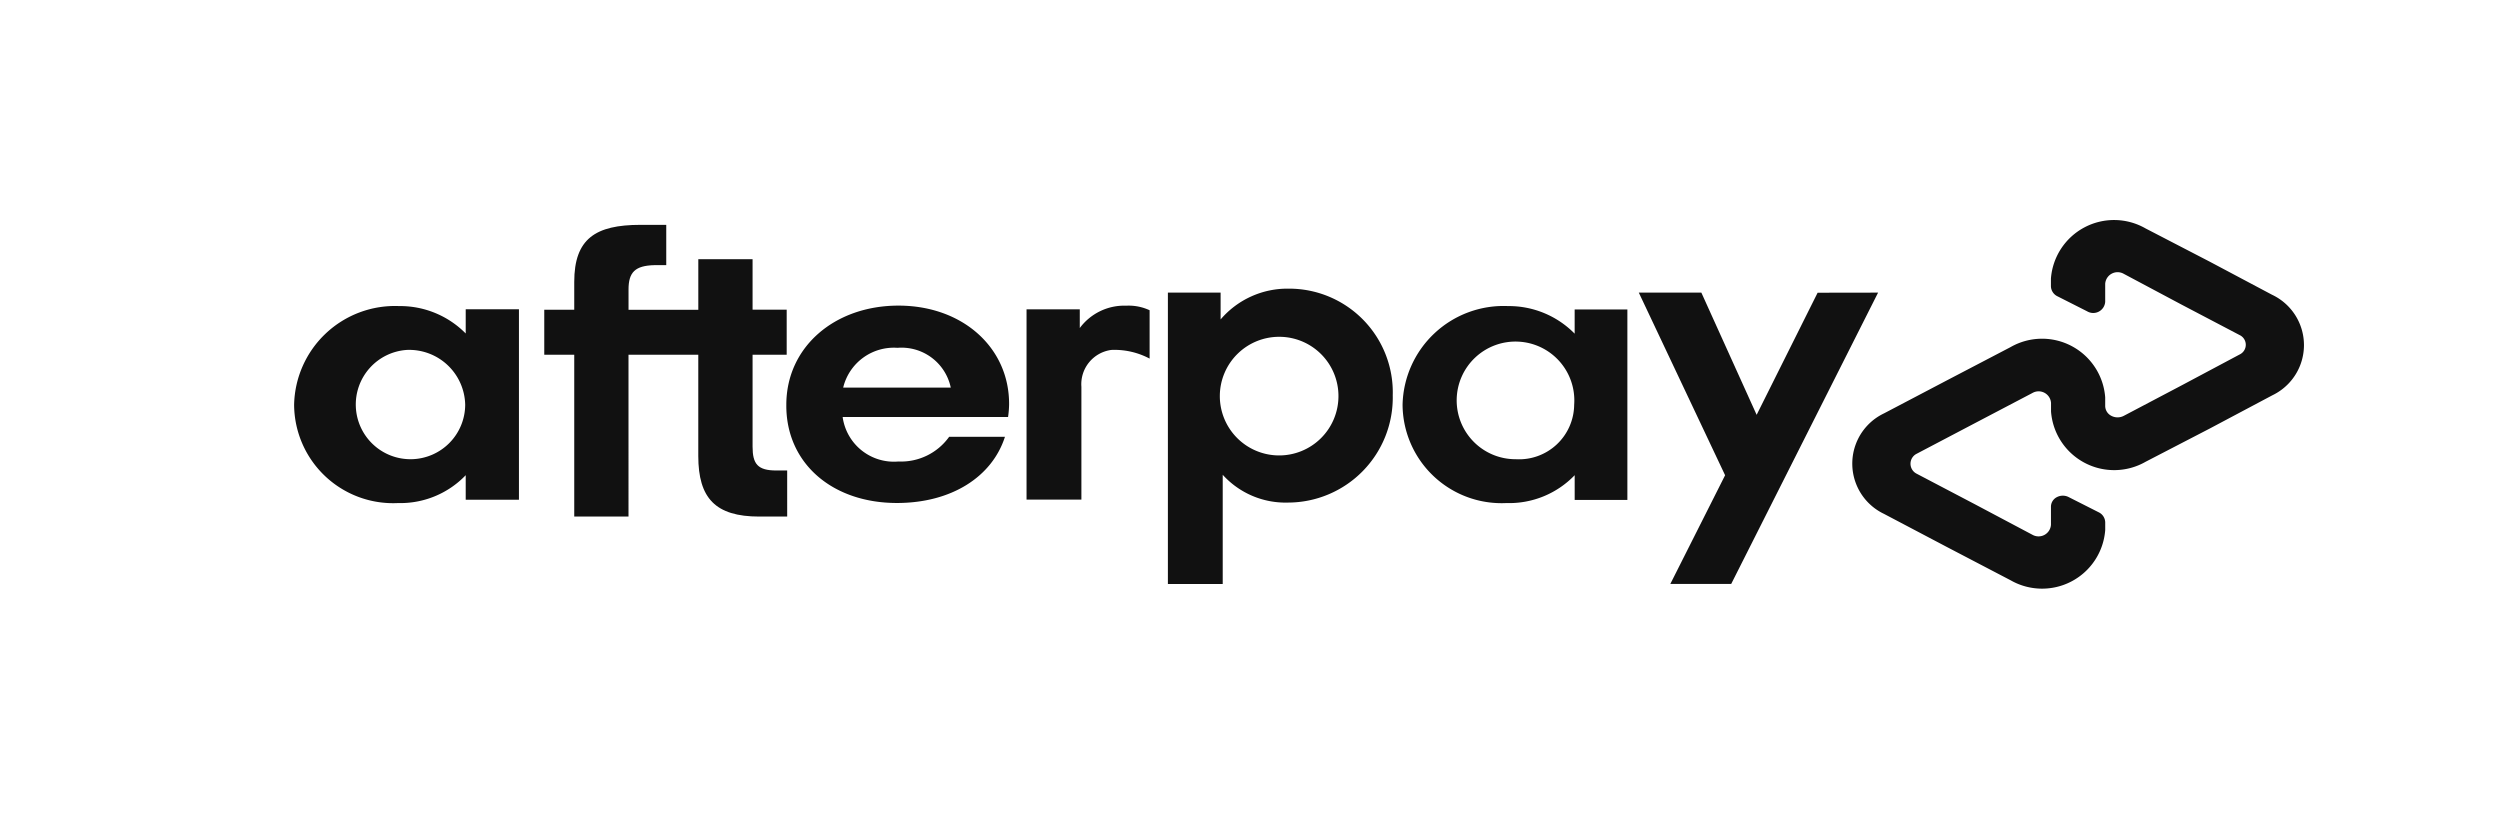
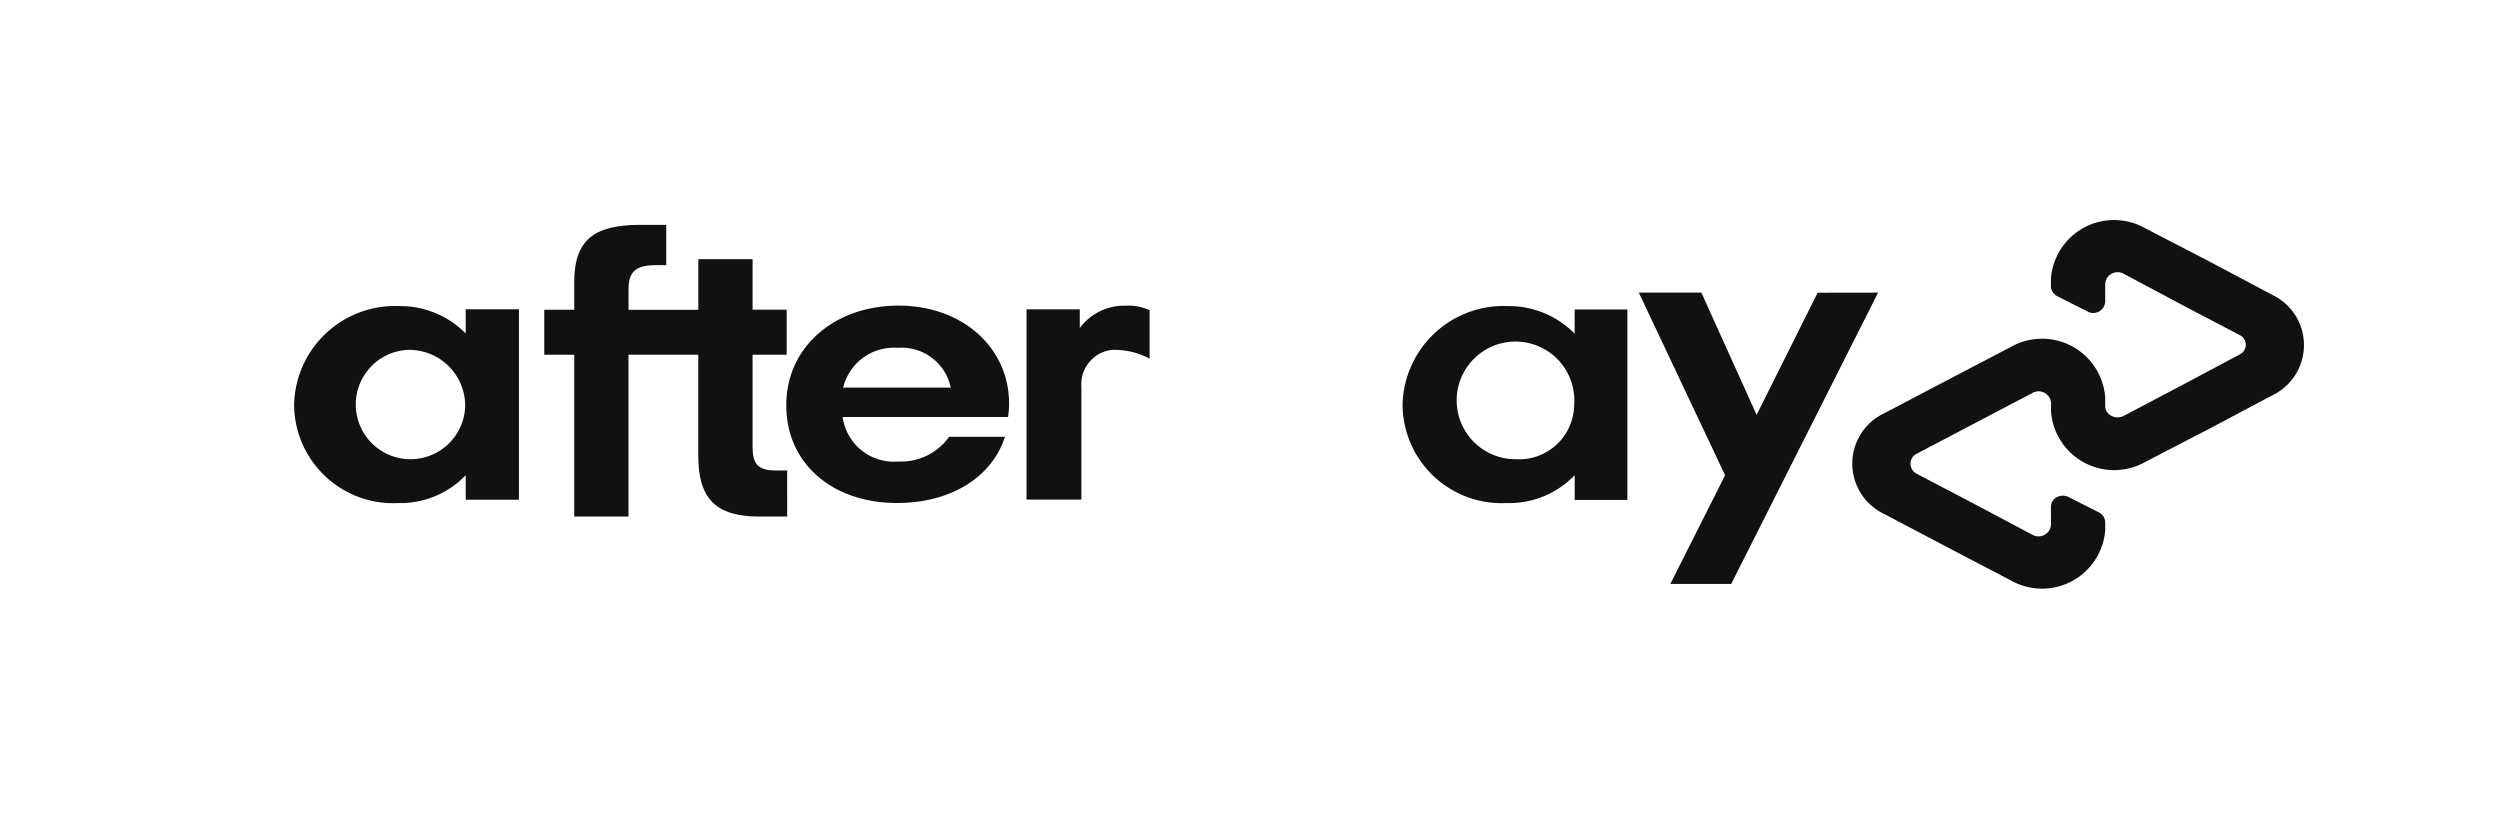
<svg xmlns="http://www.w3.org/2000/svg" width="102" height="34" viewBox="0 0 102 34">
  <defs>
    <clipPath id="clip-path">
      <rect id="mask" width="102" height="34" transform="translate(-215.199 95)" fill="#fff" opacity="0" />
    </clipPath>
  </defs>
  <g id="logo-afterpay-bw" transform="translate(215.199 -95)" clip-path="url(#clip-path)">
    <rect id="frame" width="102" height="34" transform="translate(-215.199 95)" fill="#fff" opacity="0" />
    <g id="logo" transform="translate(-213.523 99)">
      <g id="icon" transform="translate(10.324 4.999)">
        <g id="Group_908" data-name="Group 908">
          <path id="Path_1392" data-name="Path 1392" d="M102.942,24.062l-2.552-1.355-2.615-1.355A2.583,2.583,0,0,0,93.917,23.4v.31a.466.466,0,0,0,.253.406l1.223.619a.489.489,0,0,0,.738-.387v-.735a.507.507,0,0,1,.759-.406l2.362,1.258,2.362,1.239a.438.438,0,0,1,0,.794l-2.362,1.258L96.89,29a.545.545,0,0,1-.508,0,.458.458,0,0,1-.251-.405v-.348a2.583,2.583,0,0,0-3.859-2.052l-2.594,1.355L87.106,28.9a2.271,2.271,0,0,0,0,4.1l2.573,1.355,2.594,1.355a2.583,2.583,0,0,0,3.859-2.052v-.31a.466.466,0,0,0-.253-.406l-1.223-.619a.523.523,0,0,0-.494-.007.439.439,0,0,0-.244.394v.735a.507.507,0,0,1-.759.406L90.8,32.6l-2.362-1.239a.455.455,0,0,1,0-.813L90.8,29.307l2.362-1.239a.507.507,0,0,1,.759.406v.348a2.583,2.583,0,0,0,3.859,2.052l2.615-1.355,2.552-1.355a2.271,2.271,0,0,0,0-4.1Z" transform="translate(-22.239 -21.033)" fill="#111" />
          <path id="Path_1393" data-name="Path 1393" d="M86.893,24.514,80.9,36.4H78.416l2.235-4.435L77.13,24.514h2.552L81.938,29.5l2.488-4.982Z" transform="translate(-22.267 -21.574)" fill="#111" />
          <path id="Path_1394" data-name="Path 1394" d="M31.533,28.4a2.286,2.286,0,0,0-2.383-2.237A2.232,2.232,0,1,0,31.533,28.4m.021,3.877V31.274a3.694,3.694,0,0,1-2.762,1.137A4.04,4.04,0,0,1,24.553,28.4a4.115,4.115,0,0,1,4.281-4.026,3.761,3.761,0,0,1,2.72,1.118v-.988h2.172v7.772H31.554Z" transform="translate(-24.553 -20.885)" fill="#111" />
          <path id="Path_1395" data-name="Path 1395" d="M43.408,31.222c-.759,0-.97-.263-.97-.972V26.5H43.83V24.661H42.438V22.6H40.224v2.066H37.377v-.83c0-.709.274-.972,1.054-.992h.485V21.2H37.862c-1.835,0-2.7.567-2.7,2.329v1.134H33.939V26.5h1.223v6.6h2.214V26.5h2.847v4.131c0,1.721.7,2.471,2.488,2.471h1.139V31.222Z" transform="translate(-23.733 -21.025)" fill="#111" />
          <path id="Path_1396" data-name="Path 1396" d="M50.5,27.7a2.052,2.052,0,0,0-2.172-1.622A2.127,2.127,0,0,0,46.111,27.7ZM46.09,28.908a2.111,2.111,0,0,0,2.277,1.808,2.412,2.412,0,0,0,2.067-1.007h2.277c-.527,1.641-2.193,2.7-4.407,2.7-2.657,0-4.534-1.641-4.513-4.008,0-2.349,1.961-4.045,4.576-4.045S52.9,26.074,52.88,28.4a4.05,4.05,0,0,1-.042.5H46.09Z" transform="translate(-23.709 -20.886)" fill="#111" />
-           <path id="Path_1397" data-name="Path 1397" d="M65.665,28.754a2.416,2.416,0,0,0-2.383-2.43,2.42,2.42,0,1,0,2.383,2.43m-6.959,7.655V24.521h2.151v1.094a3.584,3.584,0,0,1,2.784-1.256,4.23,4.23,0,0,1,4.239,4.354A4.282,4.282,0,0,1,63.6,33.087a3.455,3.455,0,0,1-2.657-1.134v4.455H58.706Z" transform="translate(-23.056 -21.581)" fill="#111" />
          <path id="Path_1398" data-name="Path 1398" d="M74.88,28.4A2.4,2.4,0,1,0,72.5,30.622,2.247,2.247,0,0,0,74.88,28.4m.021,3.877V31.274a3.708,3.708,0,0,1-2.784,1.137A4.04,4.04,0,0,1,67.879,28.4a4.121,4.121,0,0,1,4.3-4.026A3.761,3.761,0,0,1,74.9,25.5v-.988h2.151v7.772H74.9Z" transform="translate(-22.654 -20.885)" fill="#111" />
          <path id="Path_1399" data-name="Path 1399" d="M55.292,25.271a2.261,2.261,0,0,1,1.9-.912,2.021,2.021,0,0,1,.949.186v1.973a3.059,3.059,0,0,0-1.56-.354,1.411,1.411,0,0,0-1.223,1.508v4.6H53.12V24.508h2.172Z" transform="translate(-23.237 -20.886)" fill="#111" />
        </g>
      </g>
    </g>
  </g>
</svg>